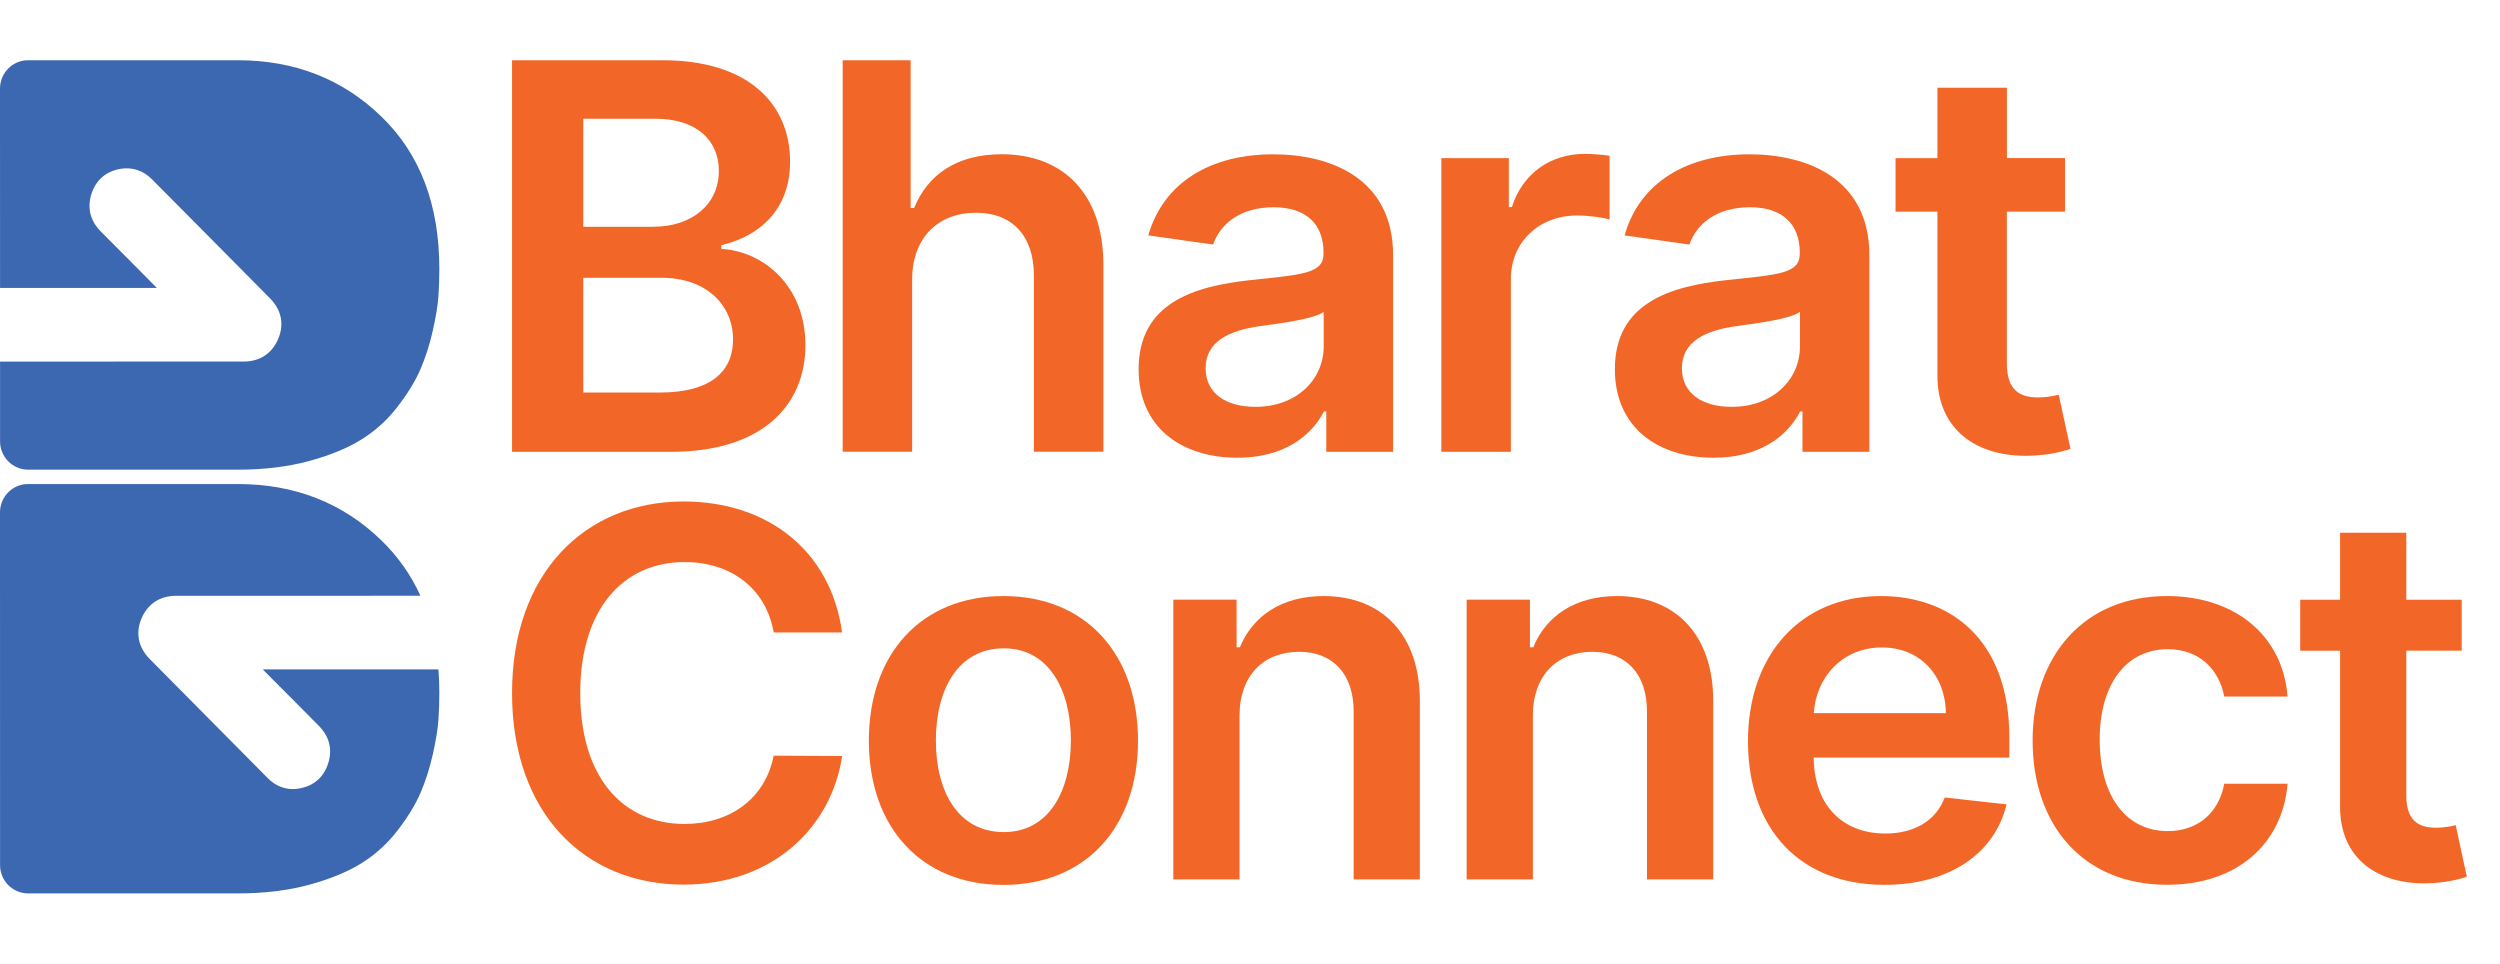
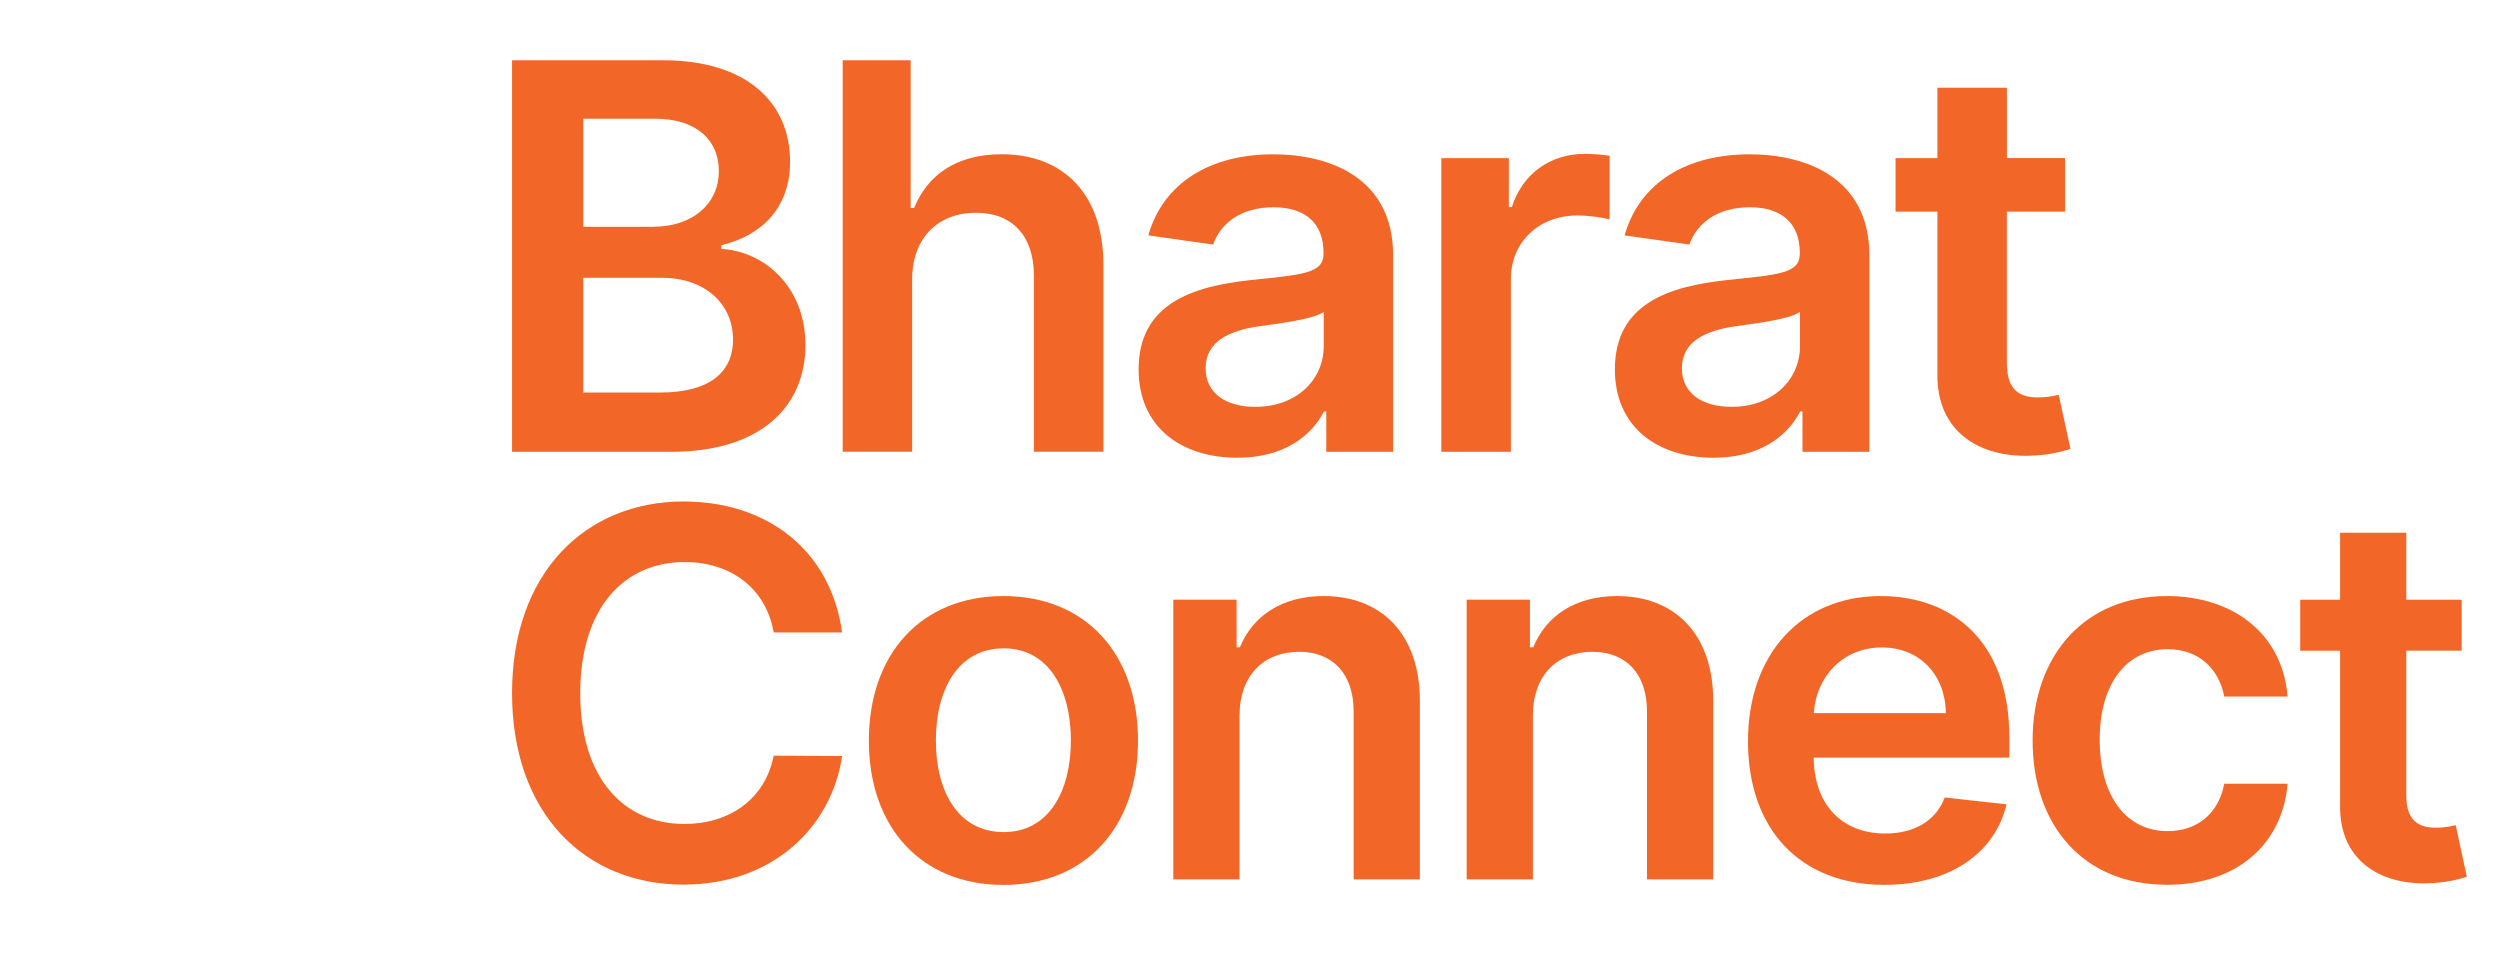
<svg xmlns="http://www.w3.org/2000/svg" width="83" height="32" viewBox="0 0 83 32" fill="none">
-   <path d="M14.586 8.926C14.586 9.233 14.576 9.533 14.557 9.822C14.539 10.11 14.476 10.489 14.373 10.961C14.267 11.431 14.129 11.864 13.959 12.26C13.788 12.653 13.534 13.068 13.201 13.5C12.868 13.933 12.473 14.294 12.014 14.582C11.557 14.871 10.974 15.111 10.27 15.304C9.564 15.496 8.774 15.593 7.897 15.593H0.934C0.42 15.593 0.002 15.171 0.002 14.653V12.005H0.006C1.082 12.005 2.436 12.005 3.855 12.004H8.086C8.628 12.004 9.036 11.733 9.239 11.245C9.44 10.765 9.344 10.291 8.969 9.91C7.639 8.563 6.295 7.212 5.043 5.95C4.754 5.66 4.395 5.541 4.003 5.605C3.526 5.686 3.195 5.966 3.043 6.418C2.887 6.888 2.99 7.323 3.341 7.68C3.855 8.201 4.373 8.721 4.913 9.261L5.207 9.56H0.002L0 2.938C0.002 2.419 0.418 2 0.93 2H7.893C9.781 2 11.368 2.621 12.653 3.861C13.942 5.103 14.586 6.791 14.586 8.926Z" fill="#3C67B1" />
-   <path d="M14.586 22.995C14.586 23.301 14.576 23.602 14.557 23.89C14.539 24.178 14.476 24.557 14.373 25.029C14.267 25.499 14.129 25.933 13.959 26.328C13.788 26.721 13.534 27.137 13.201 27.568C12.868 28.002 12.473 28.362 12.014 28.651C11.557 28.939 10.974 29.179 10.27 29.373C9.564 29.564 8.774 29.661 7.897 29.661H0.934C0.42 29.661 0.002 29.24 0.002 28.721V27.378L0 17.008C0.002 16.49 0.418 16.07 0.93 16.07H7.893C9.781 16.07 11.368 16.691 12.653 17.931C13.205 18.466 13.642 19.081 13.957 19.779C12.976 19.779 11.762 19.779 10.479 19.78H5.851C5.309 19.78 4.901 20.049 4.695 20.539C4.497 21.019 4.592 21.494 4.965 21.874C6.285 23.21 7.631 24.567 8.89 25.834C9.127 26.074 9.411 26.197 9.722 26.197C9.791 26.197 9.858 26.191 9.929 26.179C10.406 26.098 10.737 25.818 10.889 25.364C11.045 24.896 10.942 24.461 10.591 24.104C10.077 23.581 9.559 23.063 9.017 22.521L8.725 22.224H14.555C14.576 22.473 14.586 22.731 14.586 22.995Z" fill="#3C67B1" />
  <path d="M17 2H21.998C24.828 2 26.231 3.434 26.231 5.371C26.231 6.952 25.224 7.842 23.949 8.138V8.265C25.339 8.336 26.74 9.491 26.74 11.457C26.74 13.482 25.274 15 22.284 15H17V2ZM21.704 7.527C22.934 7.527 23.866 6.815 23.866 5.674C23.866 4.672 23.145 3.942 21.756 3.942H19.365V7.529H21.704V7.527ZM21.909 13.032C23.624 13.032 24.337 12.308 24.337 11.274C24.337 10.112 23.431 9.223 21.972 9.223H19.365V13.032H21.909Z" fill="#F26727" />
  <path d="M30.285 14.998H27.977V2H30.234V6.906H30.348C30.8 5.801 31.756 5.121 33.261 5.121C35.295 5.121 36.633 6.436 36.633 8.789V14.998H34.325V9.146C34.325 7.832 33.61 7.063 32.4 7.063C31.164 7.063 30.283 7.876 30.283 9.285V14.998H30.285Z" fill="#F26727" />
  <path d="M37.802 12.263C37.802 10.067 39.619 9.503 41.519 9.299C43.246 9.116 43.941 9.083 43.941 8.424V8.386C43.941 7.428 43.354 6.881 42.284 6.881C41.155 6.881 40.506 7.452 40.276 8.119L38.123 7.815C38.632 6.038 40.213 5.123 42.272 5.123C44.139 5.123 46.251 5.897 46.251 8.474V14.999H44.032V13.661H43.955C43.535 14.479 42.617 15.197 41.08 15.197C39.211 15.195 37.802 14.179 37.802 12.263ZM43.947 11.501V10.352C43.646 10.594 42.436 10.745 41.831 10.828C40.798 10.973 40.027 11.342 40.027 12.225C40.027 13.07 40.715 13.507 41.677 13.507C43.068 13.507 43.947 12.586 43.947 11.501Z" fill="#F26727" />
  <path d="M47.857 5.249H50.094V6.874H50.195C50.553 5.745 51.49 5.109 52.611 5.109C52.867 5.109 53.23 5.136 53.439 5.172V7.287C53.242 7.225 52.757 7.154 52.367 7.154C51.099 7.154 50.161 8.029 50.161 9.267V15H47.852V5.249H47.857Z" fill="#F26727" />
  <path d="M53.614 12.263C53.614 10.067 55.431 9.503 57.331 9.299C59.059 9.116 59.753 9.083 59.753 8.424V8.386C59.753 7.428 59.166 6.881 58.097 6.881C56.968 6.881 56.318 7.452 56.089 8.119L53.935 7.815C54.444 6.038 56.026 5.123 58.084 5.123C59.952 5.123 62.063 5.897 62.063 8.474V14.999H59.842V13.661H59.765C59.345 14.479 58.428 15.197 56.891 15.197C55.023 15.195 53.614 14.179 53.614 12.263ZM59.759 11.501V10.352C59.459 10.594 58.249 10.745 57.644 10.828C56.611 10.973 55.839 11.342 55.839 12.225C55.839 13.07 56.527 13.507 57.49 13.507C58.88 13.507 59.759 12.586 59.759 11.501Z" fill="#F26727" />
  <path d="M68.559 7.027H66.628V12.066C66.628 12.993 67.093 13.195 67.674 13.195C67.96 13.195 68.222 13.138 68.35 13.106L68.74 14.903C68.492 14.985 68.039 15.113 67.382 15.131C65.648 15.181 64.308 14.28 64.322 12.445V7.027H62.932V5.25H64.322V2.913H66.63V5.248H68.561V7.027H68.559Z" fill="#F26727" />
  <path d="M25.686 20.993C25.425 19.511 24.241 18.66 22.731 18.66C20.697 18.66 19.264 20.215 19.264 23.007C19.264 25.848 20.709 27.355 22.725 27.355C24.213 27.355 25.402 26.538 25.686 25.088L27.958 25.1C27.611 27.463 25.652 29.369 22.694 29.369C19.416 29.369 17 27.006 17 23.009C17 19.007 19.446 16.649 22.694 16.649C25.451 16.649 27.576 18.246 27.958 20.997H25.686V20.993Z" fill="#F26727" />
  <path d="M28.846 24.59C28.846 21.713 30.581 19.789 33.314 19.789C36.046 19.789 37.782 21.713 37.782 24.59C37.782 27.462 36.046 29.379 33.314 29.379C30.581 29.379 28.846 27.462 28.846 24.59ZM35.553 24.584C35.553 22.884 34.812 21.525 33.324 21.525C31.812 21.525 31.071 22.886 31.071 24.584C31.071 26.282 31.812 27.625 33.324 27.625C34.812 27.625 35.553 26.282 35.553 24.584Z" fill="#F26727" />
  <path d="M41.153 29.196H38.954V19.91H41.055V21.489H41.165C41.589 20.454 42.549 19.789 43.946 19.789C45.87 19.789 47.145 21.059 47.139 23.284V29.196H44.941V23.622C44.941 22.382 44.261 21.64 43.126 21.64C41.967 21.64 41.153 22.414 41.153 23.755V29.196Z" fill="#F26727" />
  <path d="M50.892 29.196H48.693V19.91H50.794V21.489H50.904C51.328 20.454 52.289 19.789 53.685 19.789C55.61 19.789 56.885 21.059 56.879 23.284V29.196H54.68V23.622C54.68 22.382 54 21.64 52.865 21.64C51.706 21.64 50.892 22.414 50.892 23.755V29.196Z" fill="#F26727" />
  <path d="M58.033 24.608C58.033 21.743 59.775 19.789 62.447 19.789C64.743 19.789 66.71 21.223 66.71 24.481V25.153H60.214C60.232 26.744 61.174 27.673 62.593 27.673C63.541 27.673 64.267 27.262 64.566 26.476L66.618 26.705C66.231 28.321 64.736 29.377 62.562 29.377C59.753 29.377 58.033 27.522 58.033 24.608ZM64.602 23.677C64.59 22.412 63.74 21.495 62.477 21.495C61.166 21.495 60.285 22.493 60.22 23.677H64.602Z" fill="#F26727" />
  <path d="M67.483 24.59C67.483 21.755 69.207 19.789 71.939 19.789C74.215 19.789 75.794 21.114 75.947 23.126H73.846C73.675 22.231 73.025 21.553 71.97 21.553C70.616 21.553 69.71 22.679 69.71 24.552C69.71 26.451 70.597 27.593 71.97 27.593C72.934 27.593 73.657 27.018 73.846 26.02H75.947C75.788 27.99 74.296 29.375 71.951 29.375C69.164 29.377 67.483 27.401 67.483 24.59Z" fill="#F26727" />
  <path d="M81.728 21.602H79.889V26.404C79.889 27.287 80.332 27.48 80.886 27.48C81.16 27.48 81.408 27.426 81.53 27.396L81.899 29.108C81.662 29.186 81.231 29.307 80.606 29.325C78.956 29.374 77.679 28.515 77.691 26.768V21.604H76.367V19.911H77.691V17.686H79.889V19.911H81.728V21.602Z" fill="#F26727" />
</svg>